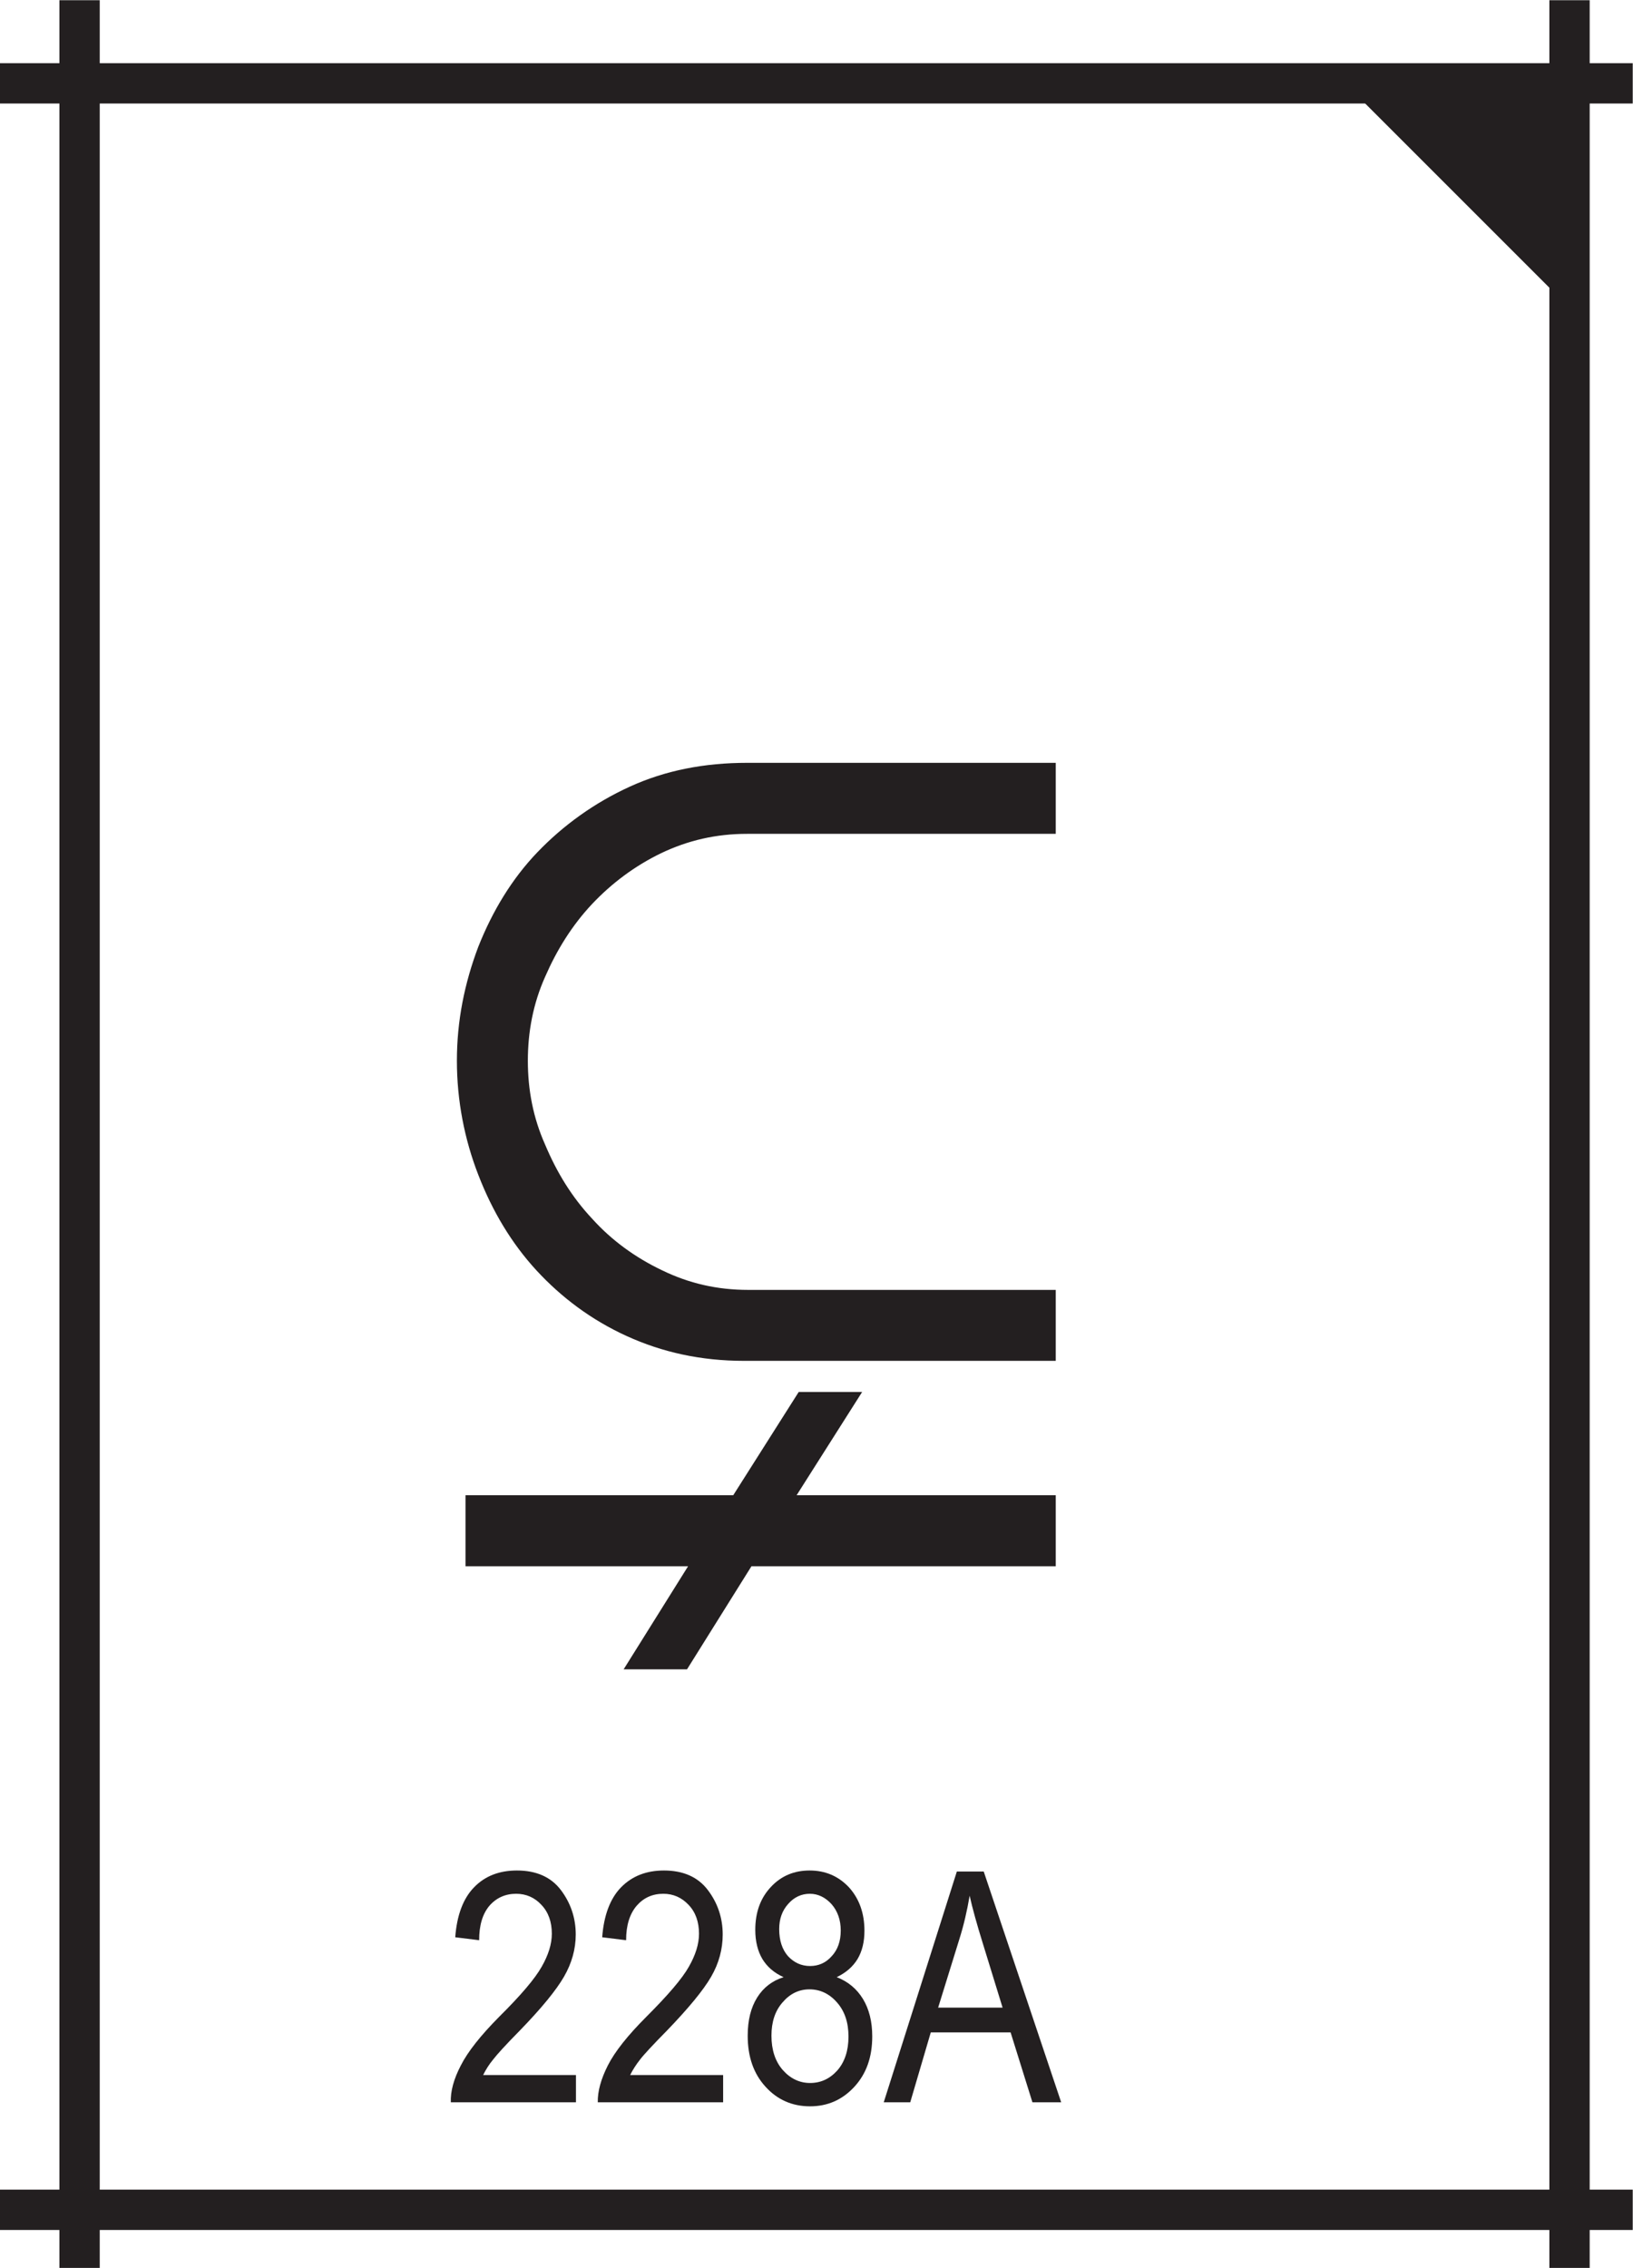
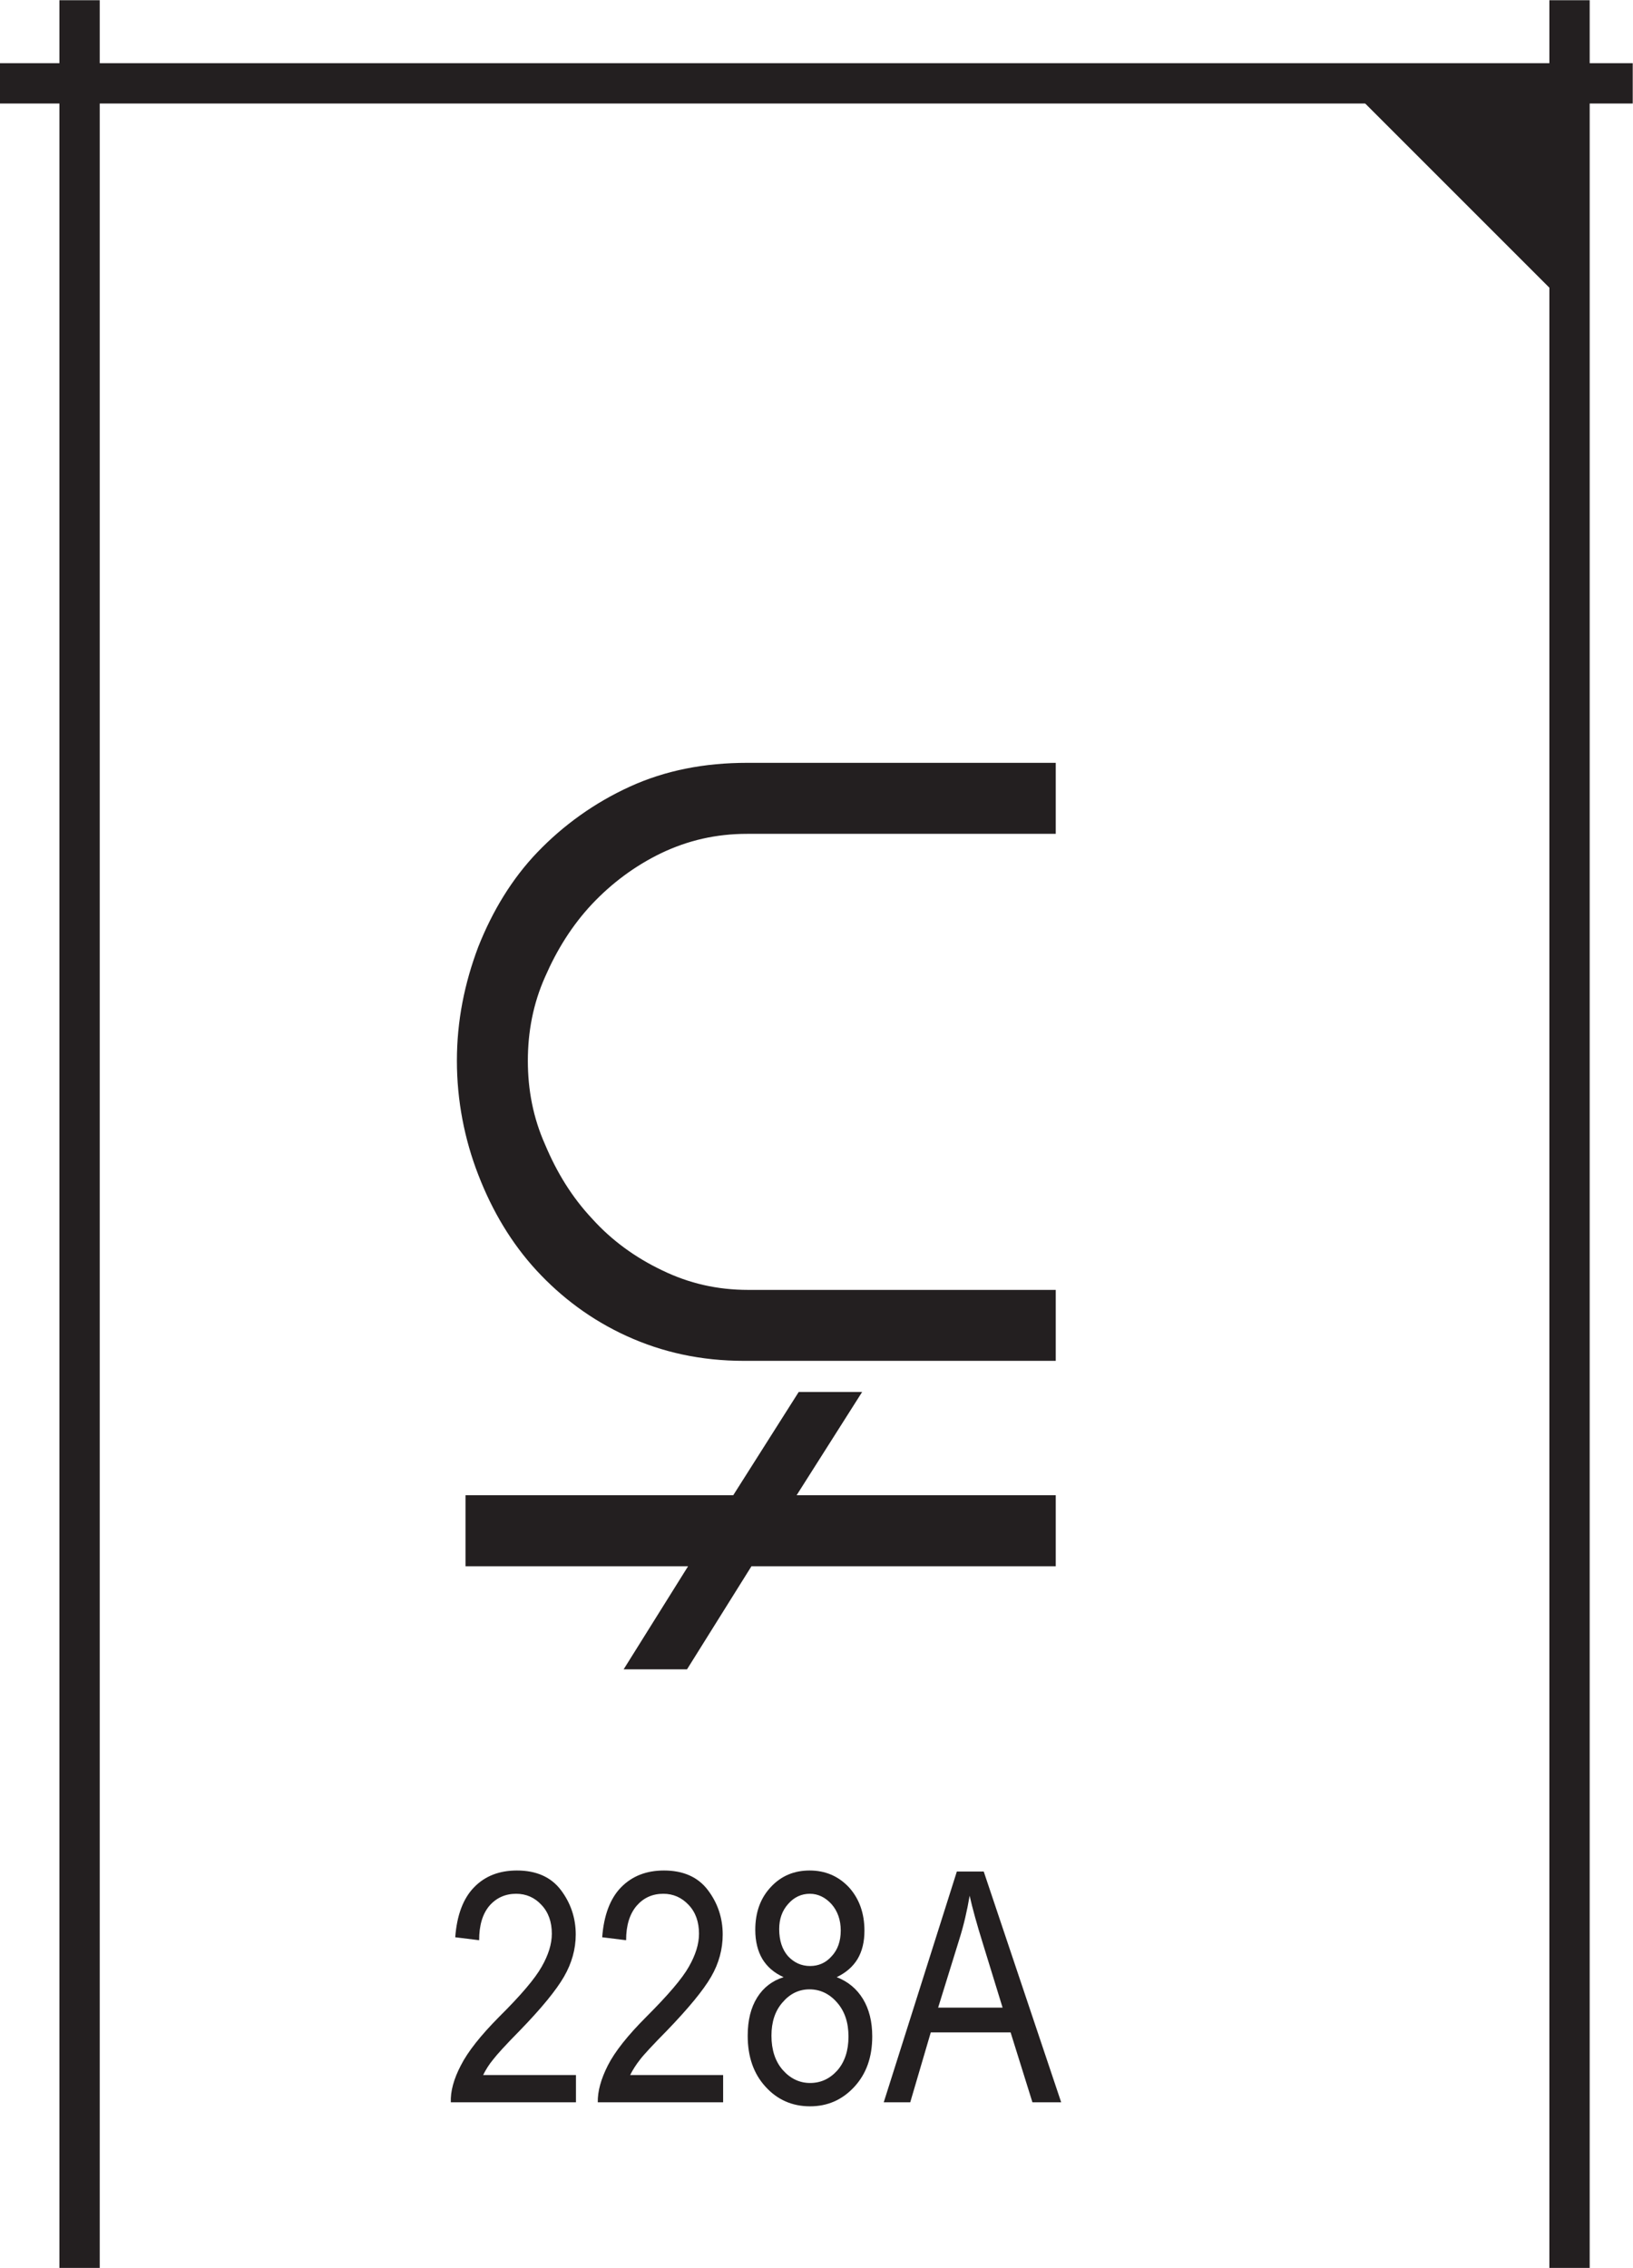
<svg xmlns="http://www.w3.org/2000/svg" width="30.38pt" height="42.19pt" viewBox="0 0 30.38 42.19" version="1.2" id="svg92464">
  <defs id="defs92431">
    <clipPath id="clip1">
      <path d="M 1 0 L 2 0 L 2 42.191 L 1 42.191 Z M 1 0 " id="path92419" />
    </clipPath>
    <clipPath id="clip2">
      <path d="M 28 0 L 30 0 L 30 42.191 L 28 42.191 Z M 28 0 " id="path92422" />
    </clipPath>
    <clipPath id="clip3">
-       <path d="M 0 40 L 30.379 40 L 30.379 42 L 0 42 Z M 0 40 " id="path92425" />
-     </clipPath>
+       </clipPath>
    <clipPath id="clip4">
      <path d="M 0 1 L 30.379 1 L 30.379 2 L 0 2 Z M 0 1 " id="path92428" />
    </clipPath>
  </defs>
  <g id="surface7299">
    <path style=" stroke:none;fill-rule:nonzero;fill:rgb(13.73%,12.16%,12.549%);fill-opacity:1;" d="M 29.199 5.727 L 29.199 1.551 L 25.023 1.551 " id="path92433" />
    <path style=" stroke:none;fill-rule:nonzero;fill:rgb(13.73%,12.16%,12.549%);fill-opacity:1;" d="M 11.719 14.633 C 11.059 14.934 10.48 15.352 10 15.852 C 9.52 16.352 9.16 16.953 8.898 17.613 C 8.641 18.293 8.5 18.992 8.5 19.734 C 8.5 20.473 8.641 21.195 8.898 21.855 C 9.16 22.535 9.52 23.133 9.98 23.633 C 10.441 24.133 11 24.555 11.66 24.855 C 12.32 25.156 13.039 25.316 13.84 25.316 L 19.641 25.316 L 19.641 23.996 L 13.922 23.996 C 13.34 23.996 12.82 23.875 12.32 23.633 C 11.82 23.395 11.379 23.074 11.02 22.676 C 10.641 22.273 10.359 21.812 10.141 21.293 C 9.918 20.793 9.82 20.273 9.82 19.734 C 9.82 19.195 9.918 18.672 10.141 18.172 C 10.359 17.672 10.641 17.215 11.02 16.812 C 11.379 16.434 11.801 16.113 12.301 15.871 C 12.801 15.633 13.32 15.512 13.902 15.512 L 19.641 15.512 L 19.641 14.191 L 13.902 14.191 C 13.102 14.191 12.379 14.332 11.719 14.633 " id="path92435" />
    <path style=" stroke:none;fill-rule:nonzero;fill:rgb(13.73%,12.16%,12.549%);fill-opacity:1;" d="M 16.039 25.895 L 14.859 25.895 L 13.641 27.816 L 8.66 27.816 L 8.66 29.137 L 12.801 29.137 L 11.602 31.055 L 12.781 31.055 L 13.98 29.137 L 19.641 29.137 L 19.641 27.816 L 14.82 27.816 L 16.039 25.895 " id="path92437" />
    <path style=" stroke:none;fill-rule:nonzero;fill:rgb(13.73%,12.16%,12.549%);fill-opacity:1;" d="M 9.172 38.316 C 9.246 38.219 9.41 38.039 9.668 37.777 C 10.074 37.359 10.348 37.023 10.492 36.773 C 10.637 36.523 10.711 36.258 10.711 35.988 C 10.711 35.68 10.617 35.402 10.434 35.16 C 10.25 34.918 9.977 34.797 9.617 34.797 C 9.285 34.797 9.02 34.902 8.82 35.109 C 8.617 35.316 8.5 35.629 8.469 36.039 L 8.914 36.094 C 8.914 35.816 8.977 35.605 9.105 35.453 C 9.234 35.305 9.402 35.23 9.602 35.23 C 9.789 35.23 9.949 35.301 10.074 35.438 C 10.203 35.574 10.266 35.754 10.266 35.973 C 10.266 36.164 10.203 36.367 10.078 36.586 C 9.953 36.809 9.691 37.117 9.285 37.52 C 8.941 37.867 8.703 38.168 8.574 38.422 C 8.441 38.676 8.379 38.906 8.387 39.109 L 10.715 39.109 L 10.715 38.602 L 8.988 38.602 C 9.035 38.508 9.094 38.41 9.172 38.316 " id="path92439" />
    <path style=" stroke:none;fill-rule:nonzero;fill:rgb(13.73%,12.16%,12.549%);fill-opacity:1;" d="M 11.906 38.316 C 11.98 38.219 12.148 38.039 12.406 37.777 C 12.809 37.359 13.086 37.023 13.23 36.773 C 13.375 36.523 13.445 36.258 13.445 35.988 C 13.445 35.68 13.352 35.402 13.168 35.16 C 12.984 34.918 12.711 34.797 12.352 34.797 C 12.023 34.797 11.758 34.902 11.555 35.109 C 11.352 35.316 11.234 35.629 11.203 36.039 L 11.648 36.094 C 11.648 35.816 11.715 35.605 11.844 35.453 C 11.973 35.305 12.137 35.23 12.34 35.23 C 12.527 35.23 12.684 35.301 12.812 35.438 C 12.941 35.574 13.004 35.754 13.004 35.973 C 13.004 36.164 12.941 36.367 12.816 36.586 C 12.691 36.809 12.426 37.117 12.023 37.52 C 11.676 37.867 11.438 38.168 11.309 38.422 C 11.18 38.676 11.117 38.906 11.121 39.109 L 13.453 39.109 L 13.453 38.602 L 11.723 38.602 C 11.77 38.508 11.832 38.41 11.906 38.316 " id="path92441" />
    <path style=" stroke:none;fill-rule:nonzero;fill:rgb(13.73%,12.16%,12.549%);fill-opacity:1;" d="M 15.578 38.516 C 15.438 38.672 15.27 38.75 15.07 38.75 C 14.875 38.75 14.703 38.668 14.562 38.508 C 14.422 38.348 14.352 38.133 14.352 37.871 C 14.352 37.617 14.418 37.41 14.559 37.25 C 14.695 37.09 14.863 37.008 15.059 37.008 C 15.258 37.008 15.43 37.09 15.57 37.25 C 15.715 37.414 15.785 37.625 15.785 37.887 C 15.785 38.148 15.715 38.359 15.578 38.516 Z M 14.496 35.887 C 14.496 35.699 14.551 35.543 14.664 35.418 C 14.773 35.293 14.91 35.23 15.066 35.23 C 15.219 35.23 15.355 35.297 15.469 35.422 C 15.582 35.551 15.641 35.715 15.641 35.914 C 15.641 36.109 15.586 36.27 15.473 36.391 C 15.363 36.516 15.227 36.574 15.07 36.574 C 14.91 36.574 14.773 36.512 14.66 36.391 C 14.551 36.266 14.496 36.098 14.496 35.887 Z M 15.566 36.781 C 15.738 36.699 15.867 36.586 15.953 36.445 C 16.039 36.301 16.082 36.125 16.082 35.918 C 16.082 35.59 15.984 35.32 15.793 35.109 C 15.598 34.902 15.355 34.797 15.062 34.797 C 14.773 34.797 14.531 34.898 14.34 35.105 C 14.148 35.309 14.051 35.574 14.051 35.902 C 14.051 36.117 14.098 36.301 14.184 36.445 C 14.273 36.59 14.402 36.703 14.578 36.781 C 14.367 36.848 14.203 36.973 14.086 37.16 C 13.969 37.348 13.91 37.582 13.91 37.871 C 13.91 38.262 14.02 38.578 14.242 38.82 C 14.461 39.062 14.738 39.184 15.07 39.184 C 15.398 39.184 15.672 39.062 15.895 38.82 C 16.117 38.578 16.227 38.27 16.227 37.883 C 16.227 37.605 16.168 37.375 16.055 37.188 C 15.941 37 15.777 36.863 15.566 36.781 " id="path92443" />
    <path style=" stroke:none;fill-rule:nonzero;fill:rgb(13.73%,12.16%,12.549%);fill-opacity:1;" d="M 17.453 37.348 L 17.844 36.086 C 17.93 35.816 17.992 35.543 18.039 35.266 C 18.09 35.496 18.172 35.793 18.285 36.156 L 18.652 37.348 Z M 17.801 34.816 L 16.441 39.109 L 16.934 39.109 L 17.316 37.809 L 18.801 37.809 L 19.207 39.109 L 19.742 39.109 L 18.301 34.816 L 17.801 34.816 " id="path92445" />
    <g clip-path="url(#clip1)" clip-rule="nonzero" id="g92449">
      <path style="fill:none;stroke-width:7.5;stroke-linecap:butt;stroke-linejoin:miter;stroke:rgb(13.73%,12.16%,12.549%);stroke-opacity:1;stroke-miterlimit:10;" d="M 14.805 421.861 L 14.805 -0.014 " transform="matrix(0.1,0,0,-0.1,0,42.19)" id="path92447" />
    </g>
    <g clip-path="url(#clip2)" clip-rule="nonzero" id="g92453">
      <path style="fill:none;stroke-width:7.5;stroke-linecap:butt;stroke-linejoin:miter;stroke:rgb(13.73%,12.16%,12.549%);stroke-opacity:1;stroke-miterlimit:10;" d="M 291.992 421.861 L 291.992 -0.014 " transform="matrix(0.1,0,0,-0.1,0,42.19)" id="path92451" />
    </g>
    <g clip-path="url(#clip3)" clip-rule="nonzero" id="g92457">
-       <path style="fill:none;stroke-width:7.5;stroke-linecap:butt;stroke-linejoin:miter;stroke:rgb(13.73%,12.16%,12.549%);stroke-opacity:1;stroke-miterlimit:10;" d="M 0 10.806 L 303.75 10.806 " transform="matrix(0.1,0,0,-0.1,0,42.19)" id="path92455" />
-     </g>
+       </g>
    <g clip-path="url(#clip4)" clip-rule="nonzero" id="g92461">
      <path style="fill:none;stroke-width:7.5;stroke-linecap:butt;stroke-linejoin:miter;stroke:rgb(13.73%,12.16%,12.549%);stroke-opacity:1;stroke-miterlimit:10;" d="M 0 406.392 L 303.75 406.392 " transform="matrix(0.1,0,0,-0.1,0,42.19)" id="path92459" />
    </g>
  </g>
</svg>